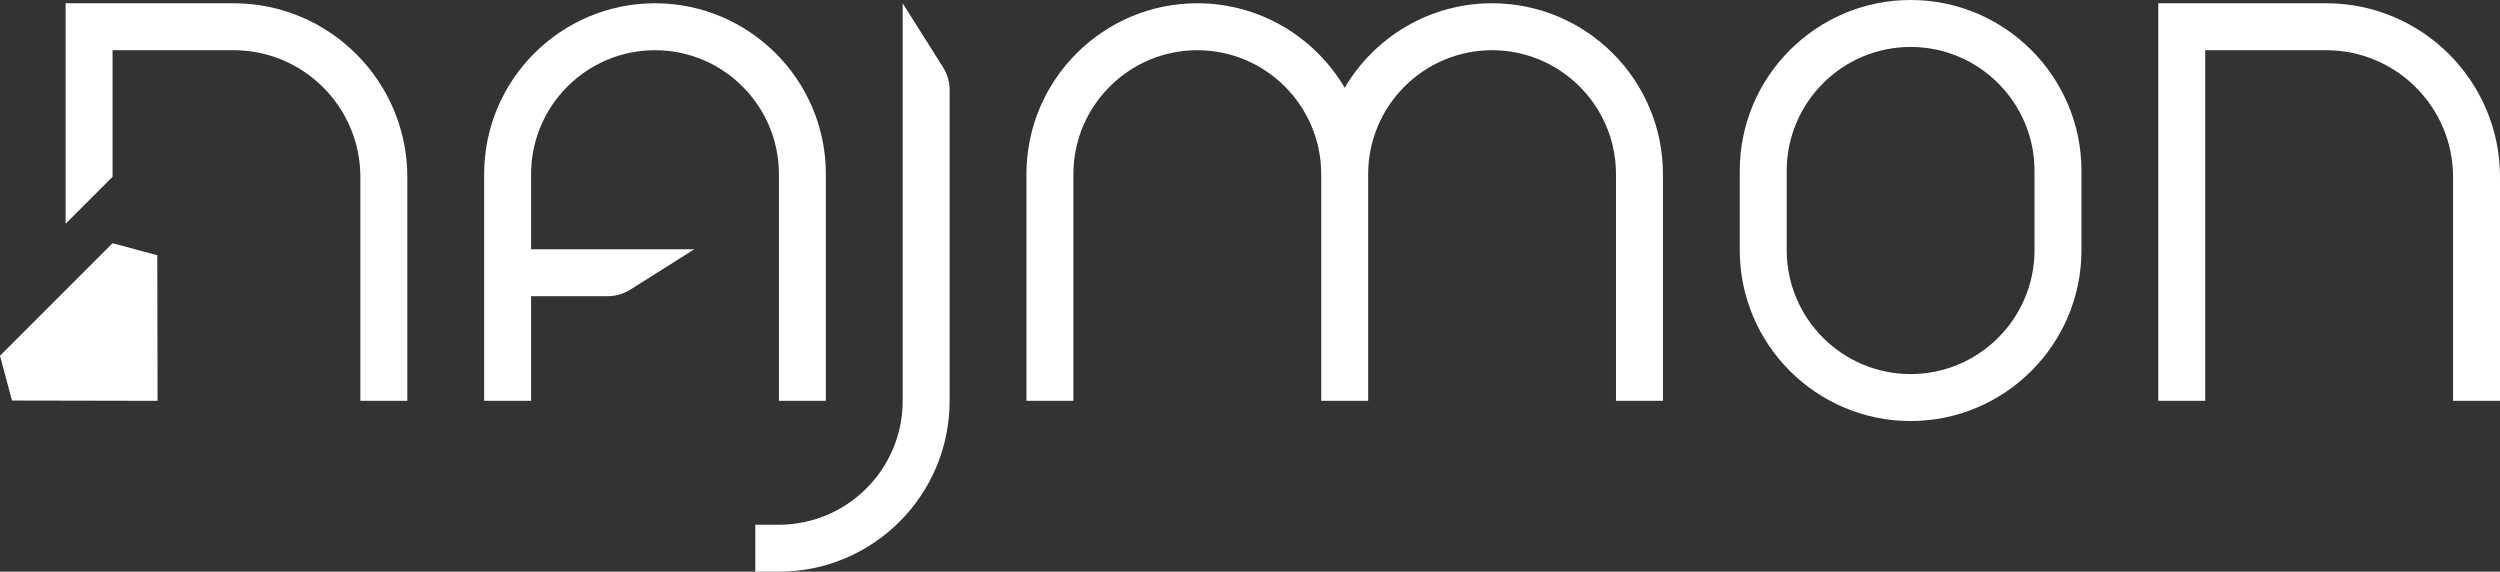
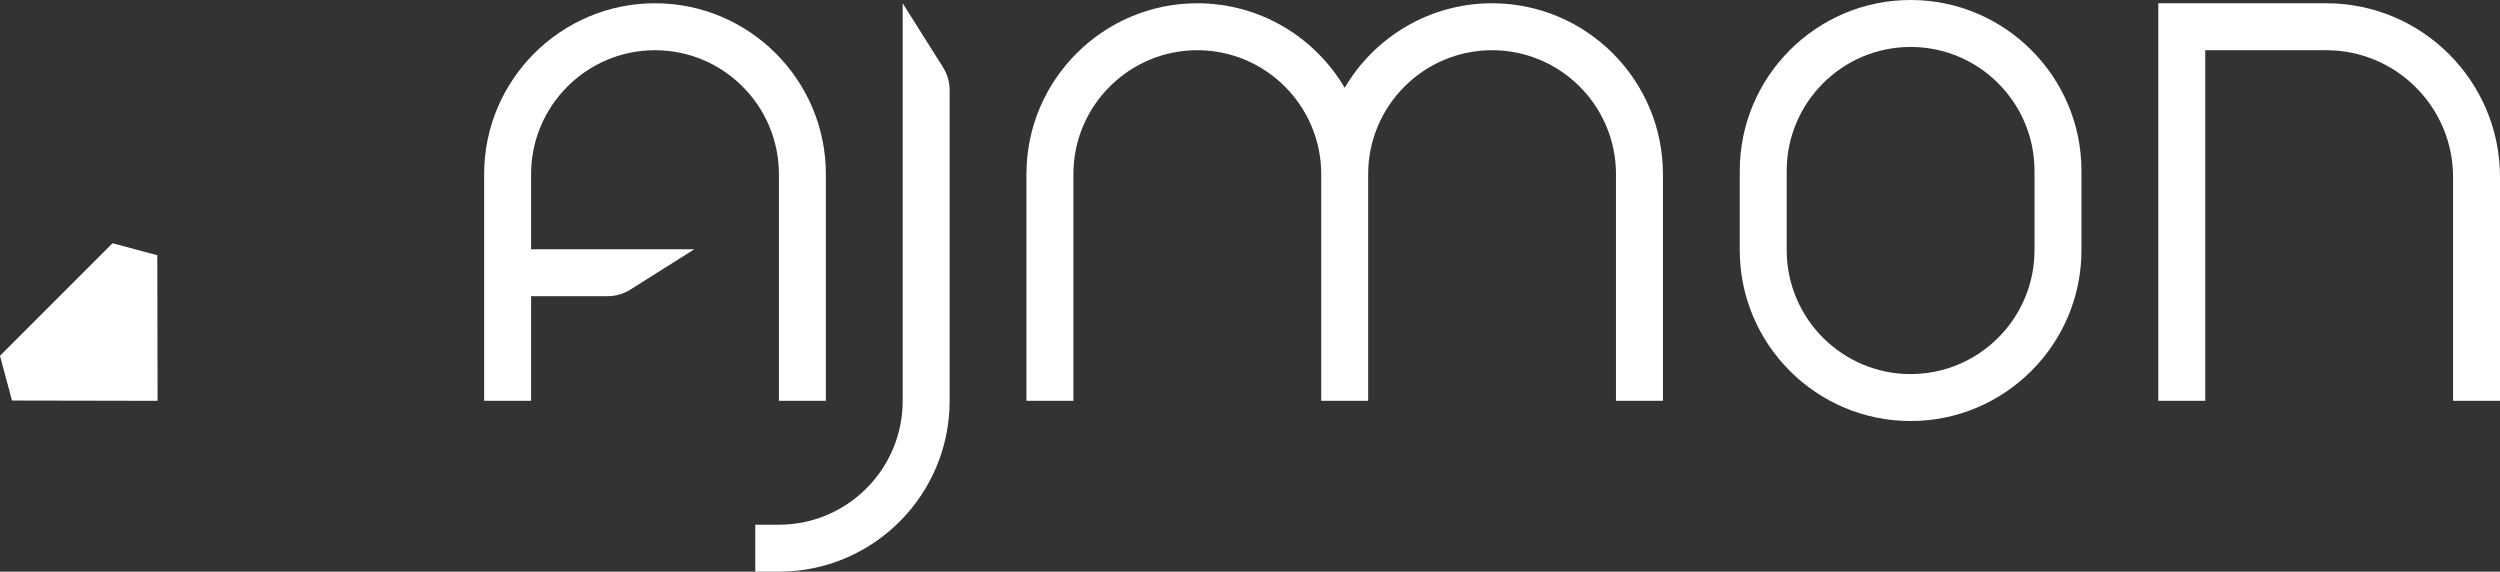
<svg xmlns="http://www.w3.org/2000/svg" id="Vrstva_1" version="1.1" viewBox="0 0 1466.258 335.289">
  <rect x="0" y="0" width="1466.258" height="335.289" fill="#333333" stroke="none" />
  <defs>
    <style>
      .st0 {
        fill: #fff;
      }
    </style>
  </defs>
  <path class="st0" d="M1364.382,1.918h-98.54v233.163h27.535V29.453h71.005c40.992,0,74.341,33.349,74.341,74.34v131.288h27.535V103.793c0-56.174-45.701-101.875-101.875-101.875Z" />
  <path class="st0" d="M1120.578,0h-0c-55.254,0-100.207,44.953-100.207,100.208v46.515c0,55.254,44.953,100.208,100.208,100.208,55.254,0,100.207-44.953,100.207-100.208v-46.515c0-55.254-44.953-100.208-100.207-100.208ZM1193.25,146.723c0,40.072-32.601,72.673-72.673,72.673-40.072,0-72.672-32.601-72.672-72.673v-46.515c0-40.072,32.601-72.673,72.673-72.673,40.072,0,72.672,32.601,72.672,72.673v46.515Z" />
  <path class="st0" d="M529.425,235.082c0,40.136-32.537,72.673-72.673,72.673h-13.767v27.535h13.767c55.343,0,100.208-44.865,100.208-100.208V52.83c0-4.724-1.337-9.352-3.856-13.349l-23.679-37.563v233.163Z" />
  <path class="st0" d="M875.105,1.918c-36.794,0-69.014,19.937-86.44,49.571-17.427-29.634-49.647-49.571-86.44-49.571-55.254,0-100.207,44.953-100.207,100.208v132.955h27.535V102.126c0-40.072,32.601-72.673,72.673-72.673,40.072,0,72.672,32.601,72.672,72.673v132.955h27.535V102.126c0-40.072,32.601-72.673,72.673-72.673s72.673,32.601,72.673,72.673v132.955h27.535V102.126c0-55.254-44.953-100.208-100.208-100.208Z" />
-   <path class="st0" d="M137.021,1.918H38.48v129.33l27.535-27.535V29.453h71.005c40.991,0,74.34,33.349,74.34,74.34v131.288h27.535V103.793C238.896,47.62,193.195,1.918,137.021,1.918Z" />
  <polygon class="st0" points="92.252 149.7 66.002 142.667 33.001 175.668 0 208.669 7.034 234.919 92.415 235.082 92.252 149.7" />
  <path class="st0" d="M384.16,1.918c-55.255,0-100.208,44.953-100.208,100.208v132.955h27.535v-61.363h44.85c4.724,0,9.352-1.337,13.348-3.856l37.562-23.679h-95.761v-44.057c0-40.072,32.601-72.673,72.673-72.673s72.673,32.601,72.673,72.673v132.955h27.535V102.126c0-55.254-44.953-100.208-100.208-100.208Z" />
</svg>